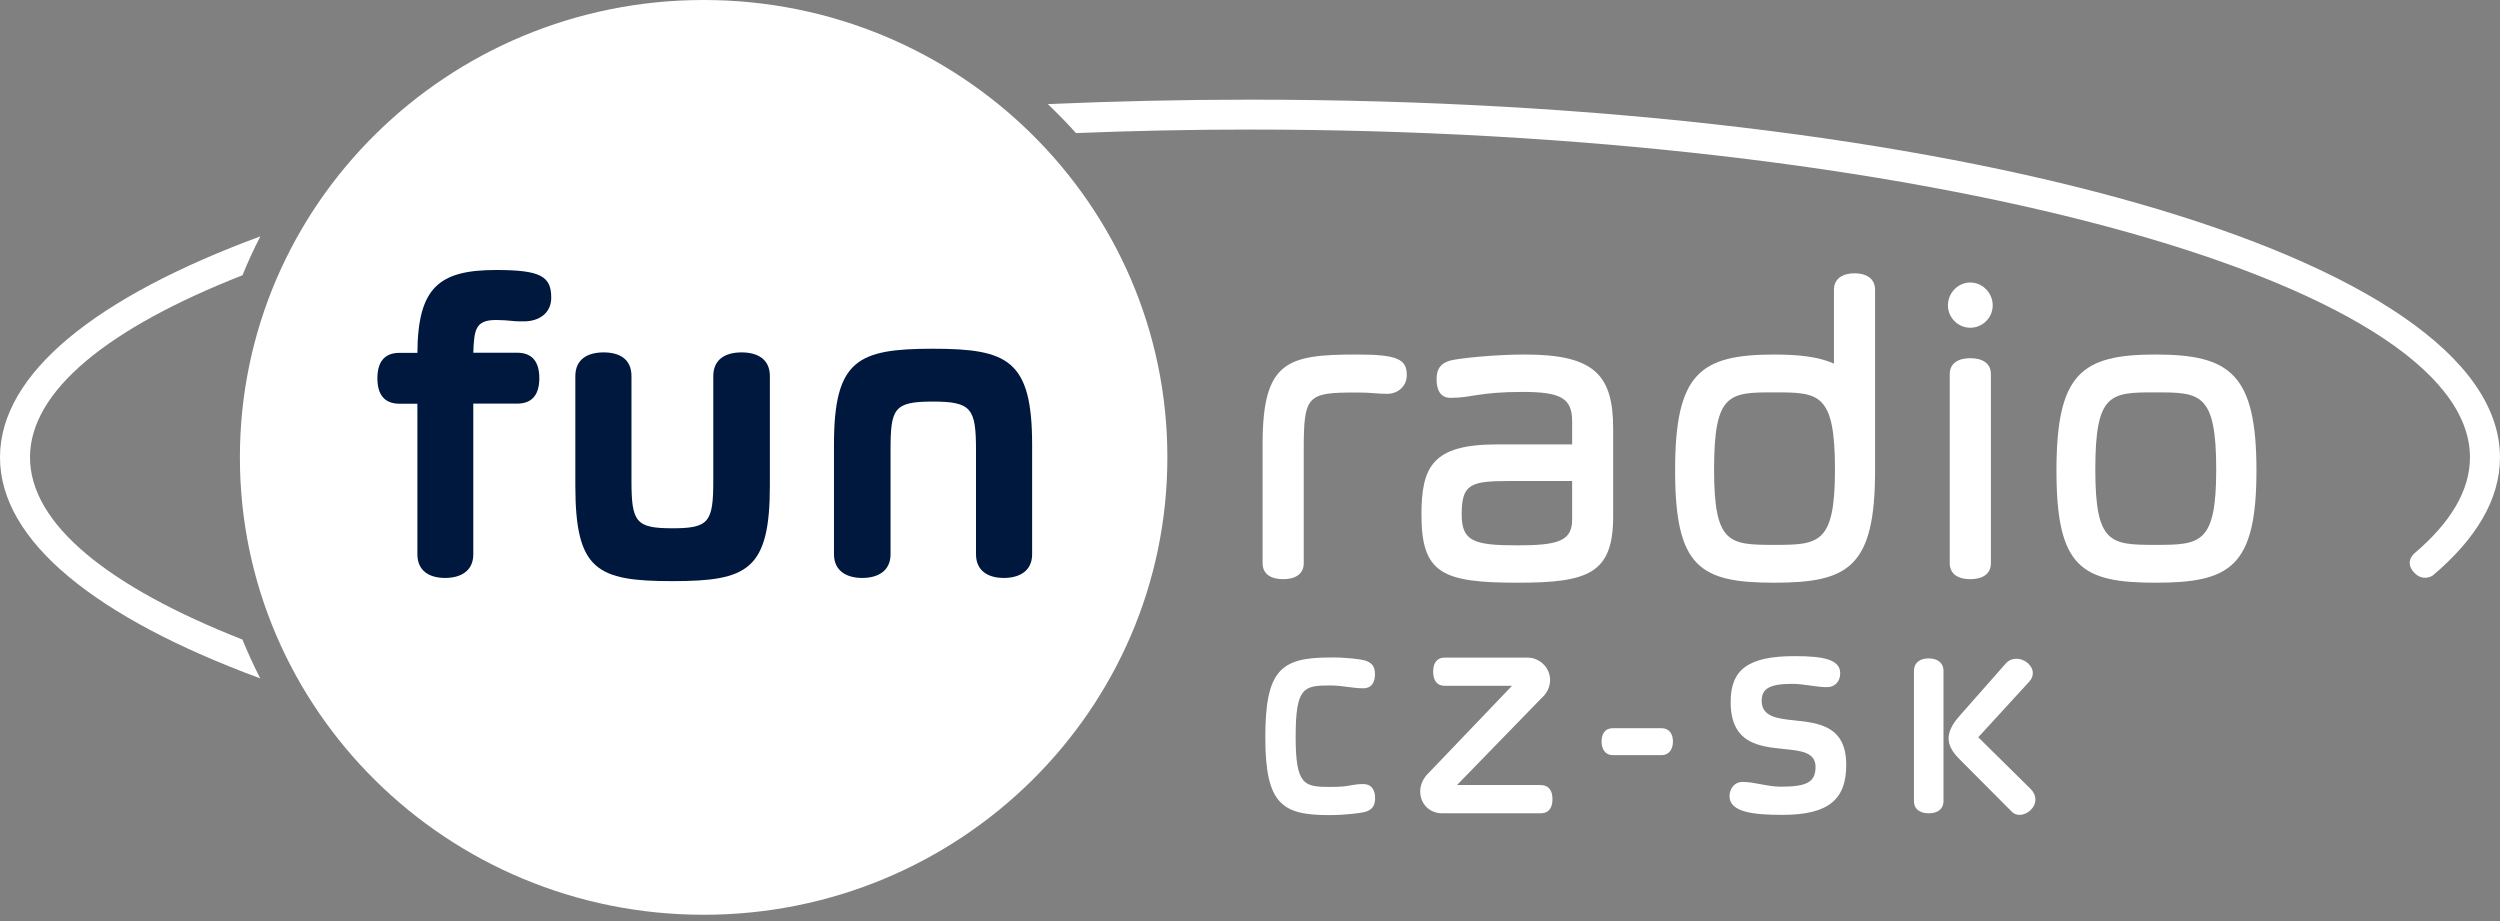
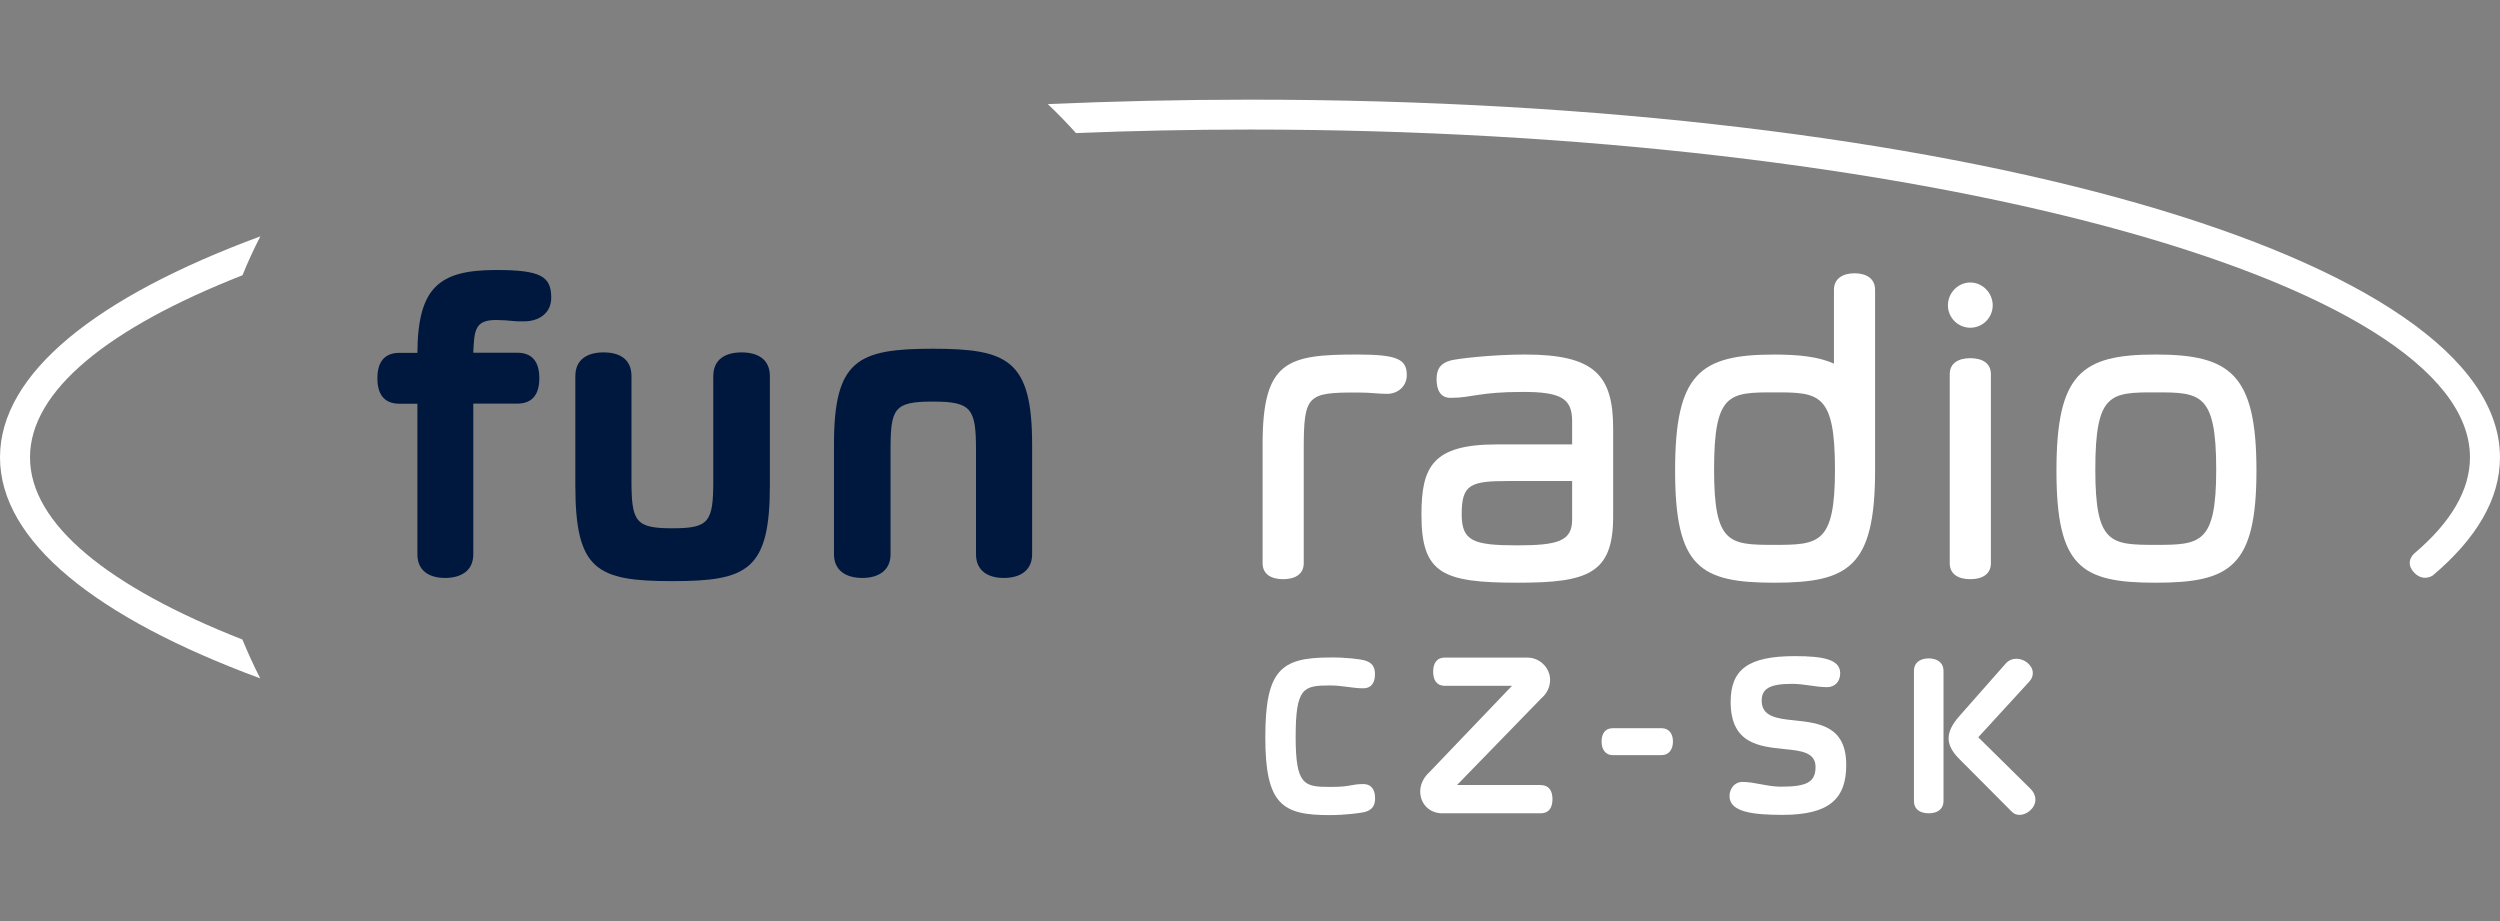
<svg xmlns="http://www.w3.org/2000/svg" width="95" height="35" viewBox="0 0 95 35" fill="none">
  <rect x="0" y="0" width="95" height="35" fill="#808080" stroke="none" />
  <g clip-path="url(#clip0_3381_48867)">
-     <path d="M26.738 0C17.005 0 9.116 7.781 9.116 17.381C9.116 26.98 17.005 34.761 26.738 34.761C36.471 34.761 44.36 26.98 44.36 17.381C44.364 7.781 36.471 0 26.738 0Z" fill="white" />
    <path d="M9.211 24.302C4.137 22.307 1.14 19.919 1.14 17.38C1.14 14.841 4.137 12.454 9.215 10.459C9.418 9.953 9.647 9.461 9.893 8.982C3.67 11.279 0 14.185 0 17.38C0 20.576 3.67 23.482 9.889 25.779C9.642 25.296 9.418 24.803 9.211 24.302Z" fill="white" />
-     <path d="M27.105 18.257V14.293C27.105 13.637 27.588 13.391 28.18 13.391C28.767 13.391 29.255 13.632 29.255 14.293V18.447C29.255 21.669 28.405 22.083 25.55 22.083C22.674 22.083 21.863 21.669 21.863 18.447V14.293C21.863 13.637 22.346 13.391 22.938 13.391C23.525 13.391 23.996 13.632 23.996 14.293V18.257C23.996 19.833 24.151 20.075 25.555 20.075C26.949 20.075 27.105 19.833 27.105 18.257Z" fill="#00173E" />
+     <path d="M27.105 18.257V14.293C27.105 13.637 27.588 13.391 28.18 13.391C28.767 13.391 29.255 13.632 29.255 14.293V18.447C29.255 21.669 28.405 22.083 25.55 22.083C22.674 22.083 21.863 21.669 21.863 18.447V14.293C21.863 13.637 22.346 13.391 22.938 13.391C23.525 13.391 23.996 13.632 23.996 14.293V18.257C23.996 19.833 24.151 20.075 25.555 20.075C26.949 20.075 27.105 19.833 27.105 18.257" fill="#00173E" />
    <path d="M33.841 17.096V21.06C33.841 21.699 33.358 21.962 32.766 21.962C32.179 21.962 31.691 21.703 31.691 21.06V16.906C31.691 13.684 32.576 13.252 35.447 13.252C38.306 13.252 39.221 13.684 39.221 16.906V21.06C39.221 21.699 38.738 21.962 38.146 21.962C37.559 21.962 37.088 21.703 37.088 21.06V17.096C37.088 15.52 36.916 15.26 35.443 15.26C33.971 15.26 33.841 15.52 33.841 17.096Z" fill="#00173E" />
    <path d="M51.571 14.915C49.68 14.915 49.542 15.001 49.542 17.082V21.401C49.542 21.832 49.196 22.009 48.76 22.009C48.328 22.009 47.979 21.837 47.979 21.401V16.871C47.979 13.714 48.916 13.472 51.567 13.472C53.091 13.472 53.458 13.645 53.458 14.254C53.458 14.668 53.13 14.966 52.711 14.966C52.353 14.966 52.111 14.915 51.571 14.915Z" fill="white" />
    <path d="M54.59 14.409C54.59 14.012 54.745 13.801 55.125 13.697C55.384 13.628 56.706 13.472 57.954 13.472C60.592 13.472 61.3 14.254 61.3 16.284V19.63C61.3 21.798 60.346 22.143 57.677 22.143C54.814 22.143 54.015 21.798 54.015 19.561C54.015 17.739 54.43 16.888 56.878 16.888H59.741V16.003C59.741 15.135 59.309 14.893 57.867 14.893C56.183 14.893 55.941 15.118 55.125 15.118C54.728 15.122 54.59 14.807 54.59 14.409ZM59.741 18.279H57.332C55.877 18.279 55.544 18.399 55.544 19.544C55.544 20.567 55.993 20.723 57.66 20.723C59.184 20.723 59.741 20.567 59.741 19.751V18.279Z" fill="white" />
    <path d="M71.253 17.877C71.253 21.552 70.247 22.143 67.419 22.143C64.591 22.143 63.654 21.552 63.654 17.877C63.654 14.202 64.591 13.473 67.419 13.473C68.373 13.473 69.116 13.559 69.69 13.818V11.011C69.69 10.579 70.036 10.385 70.472 10.385C70.908 10.385 71.253 10.575 71.253 11.011V17.877ZM67.423 20.705C69.12 20.705 69.729 20.671 69.729 17.842C69.729 14.928 69.12 14.91 67.423 14.91C65.705 14.91 65.135 14.928 65.135 17.842C65.135 20.671 65.705 20.705 67.423 20.705Z" fill="white" />
    <path d="M74.872 10.735C75.338 10.735 75.723 11.132 75.723 11.603C75.723 12.069 75.343 12.454 74.872 12.454C74.406 12.454 74.021 12.073 74.021 11.603C74.021 11.132 74.401 10.735 74.872 10.735ZM75.654 21.401C75.654 21.832 75.308 22.009 74.872 22.009C74.44 22.009 74.09 21.837 74.09 21.401V14.22C74.09 13.788 74.436 13.611 74.872 13.611C75.304 13.611 75.654 13.784 75.654 14.22V21.401Z" fill="white" />
    <path d="M81.91 13.472C84.739 13.472 85.745 14.202 85.745 17.877C85.745 21.552 84.739 22.143 81.91 22.143C79.082 22.143 78.145 21.552 78.145 17.877C78.149 14.202 79.087 13.472 81.91 13.472ZM81.91 20.705C83.612 20.705 84.216 20.671 84.216 17.842C84.216 14.928 83.608 14.91 81.91 14.91C80.192 14.91 79.622 14.928 79.622 17.842C79.622 20.671 80.196 20.705 81.91 20.705Z" fill="white" />
    <path d="M19.453 12.194C19.298 12.177 19.073 12.16 18.849 12.16C18.054 12.16 18.02 12.54 17.985 13.403H19.648C20.269 13.403 20.494 13.801 20.494 14.371C20.494 14.941 20.269 15.338 19.648 15.338H17.985V21.064C17.985 21.703 17.501 21.962 16.914 21.962C16.327 21.962 15.861 21.703 15.861 21.064V15.342H15.187C14.565 15.342 14.341 14.945 14.341 14.375C14.341 13.805 14.565 13.408 15.187 13.408H15.861C15.878 10.933 16.672 10.26 18.853 10.26C20.55 10.26 20.947 10.502 20.947 11.313C20.947 11.901 20.481 12.212 19.911 12.212C19.764 12.212 19.591 12.212 19.453 12.194Z" fill="#00173E" />
    <path d="M47.499 3.787C44.878 3.787 42.313 3.848 39.817 3.956C40.189 4.31 40.547 4.677 40.888 5.057C43.052 4.97 45.263 4.923 47.499 4.923C72.631 4.923 93.859 10.627 93.859 17.381C93.859 18.637 93.12 19.859 91.76 21.016C91.76 21.016 91.371 21.319 91.704 21.72C92.054 22.139 92.442 21.871 92.442 21.871C94.101 20.472 94.999 18.965 94.999 17.385C94.999 9.759 74.134 3.787 47.499 3.787Z" fill="white" />
    <path d="M51.852 25.093C52.133 25.175 52.249 25.33 52.249 25.619C52.249 25.918 52.133 26.155 51.796 26.155C51.399 26.155 51.01 26.047 50.548 26.047C49.533 26.047 49.235 26.12 49.235 28.003C49.235 29.843 49.559 29.903 50.548 29.903C50.993 29.903 51.153 29.877 51.355 29.838C51.481 29.812 51.627 29.795 51.8 29.795C52.137 29.795 52.254 30.041 52.254 30.331C52.254 30.62 52.137 30.784 51.856 30.857C51.722 30.892 51.131 30.974 50.518 30.974C48.734 30.974 48.082 30.577 48.082 28.025C48.082 25.49 48.652 24.985 50.518 24.985C51.127 24.972 51.718 25.054 51.852 25.093Z" fill="white" />
    <path d="M58.541 29.834C58.878 29.834 58.994 30.071 58.994 30.369C58.994 30.667 58.878 30.905 58.541 30.905H54.801C54.331 30.905 53.968 30.559 53.968 30.071C53.968 29.782 54.123 29.519 54.305 29.355L57.457 26.06H54.905C54.577 26.06 54.46 25.822 54.46 25.524C54.46 25.227 54.577 24.989 54.905 24.989H58.044C58.515 24.989 58.904 25.378 58.904 25.84C58.904 26.112 58.77 26.366 58.58 26.526L55.367 29.83H58.541V29.834Z" fill="white" />
    <path d="M61.287 28.694C60.989 28.694 60.86 28.457 60.86 28.176C60.86 27.895 60.985 27.671 61.287 27.671H63.135C63.433 27.671 63.572 27.895 63.572 28.176C63.572 28.457 63.438 28.694 63.135 28.694H61.287Z" fill="white" />
    <path d="M67.738 30.965C66.642 30.965 65.722 30.866 65.722 30.257C65.722 29.959 65.921 29.713 66.21 29.713C66.689 29.713 67.151 29.894 67.669 29.894C68.645 29.894 68.991 29.73 68.991 29.143C68.991 28.582 68.429 28.526 67.803 28.465C66.845 28.366 65.765 28.258 65.765 26.673C65.765 25.451 66.417 24.933 68.201 24.933C69.289 24.933 69.928 25.058 69.928 25.585C69.928 25.909 69.712 26.112 69.431 26.112C68.995 26.112 68.572 25.986 68.093 25.986C67.194 25.986 66.944 26.202 66.944 26.63C66.944 27.226 67.522 27.308 68.175 27.373C69.124 27.472 70.157 27.588 70.157 29.065C70.157 30.331 69.543 30.965 67.738 30.965Z" fill="white" />
    <path d="M73.853 30.434C73.853 30.771 73.598 30.905 73.292 30.905C72.985 30.905 72.73 30.771 72.73 30.434V25.499C72.73 25.162 72.985 25.019 73.292 25.019C73.598 25.019 73.853 25.166 73.853 25.499V30.434ZM75.174 28.016L77.156 29.972C77.29 30.106 77.346 30.253 77.346 30.378C77.346 30.702 77.031 30.965 76.742 30.965C76.625 30.965 76.534 30.931 76.444 30.84L74.453 28.841C74.19 28.577 74.047 28.323 74.047 28.064C74.047 27.791 74.181 27.52 74.47 27.196L76.211 25.222C76.327 25.088 76.474 25.032 76.629 25.032C76.936 25.032 77.247 25.287 77.247 25.576C77.247 25.684 77.212 25.792 77.113 25.9L75.174 28.016Z" fill="white" />
  </g>
  <defs>
    <clipPath id="clip0_3381_48867">
      <rect width="94.999" height="34.761" fill="white" />
    </clipPath>
  </defs>
</svg>